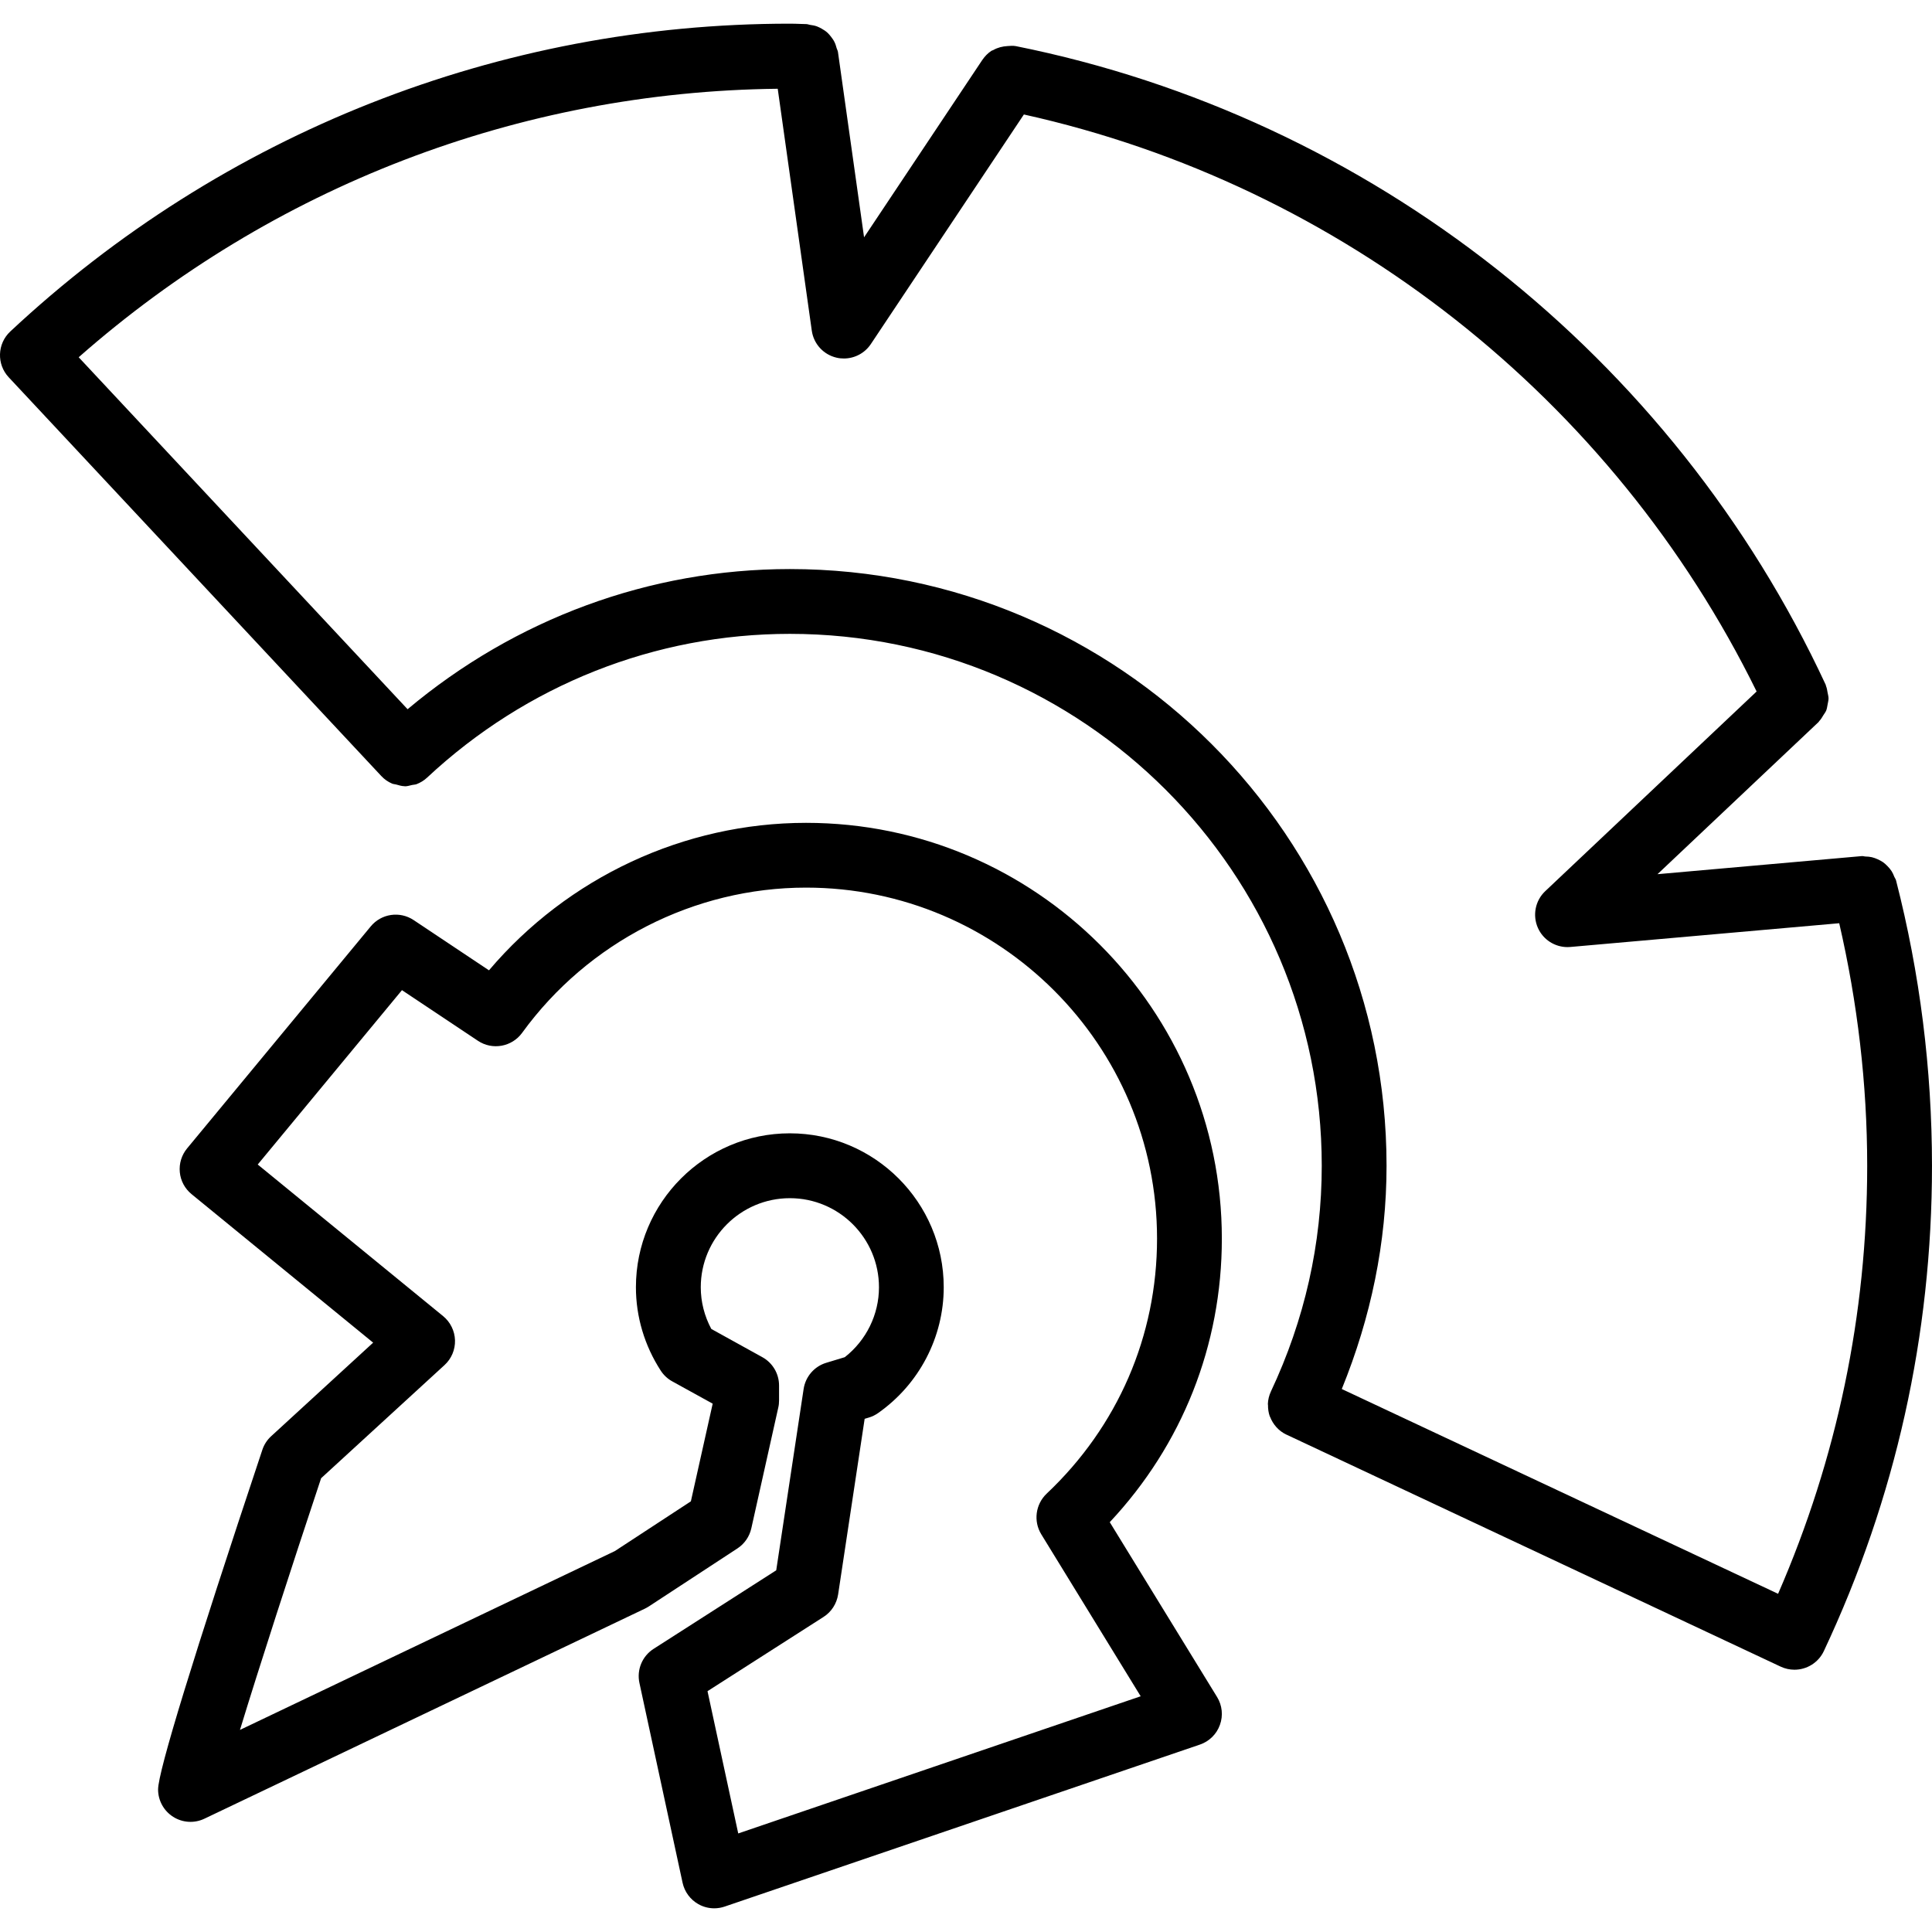
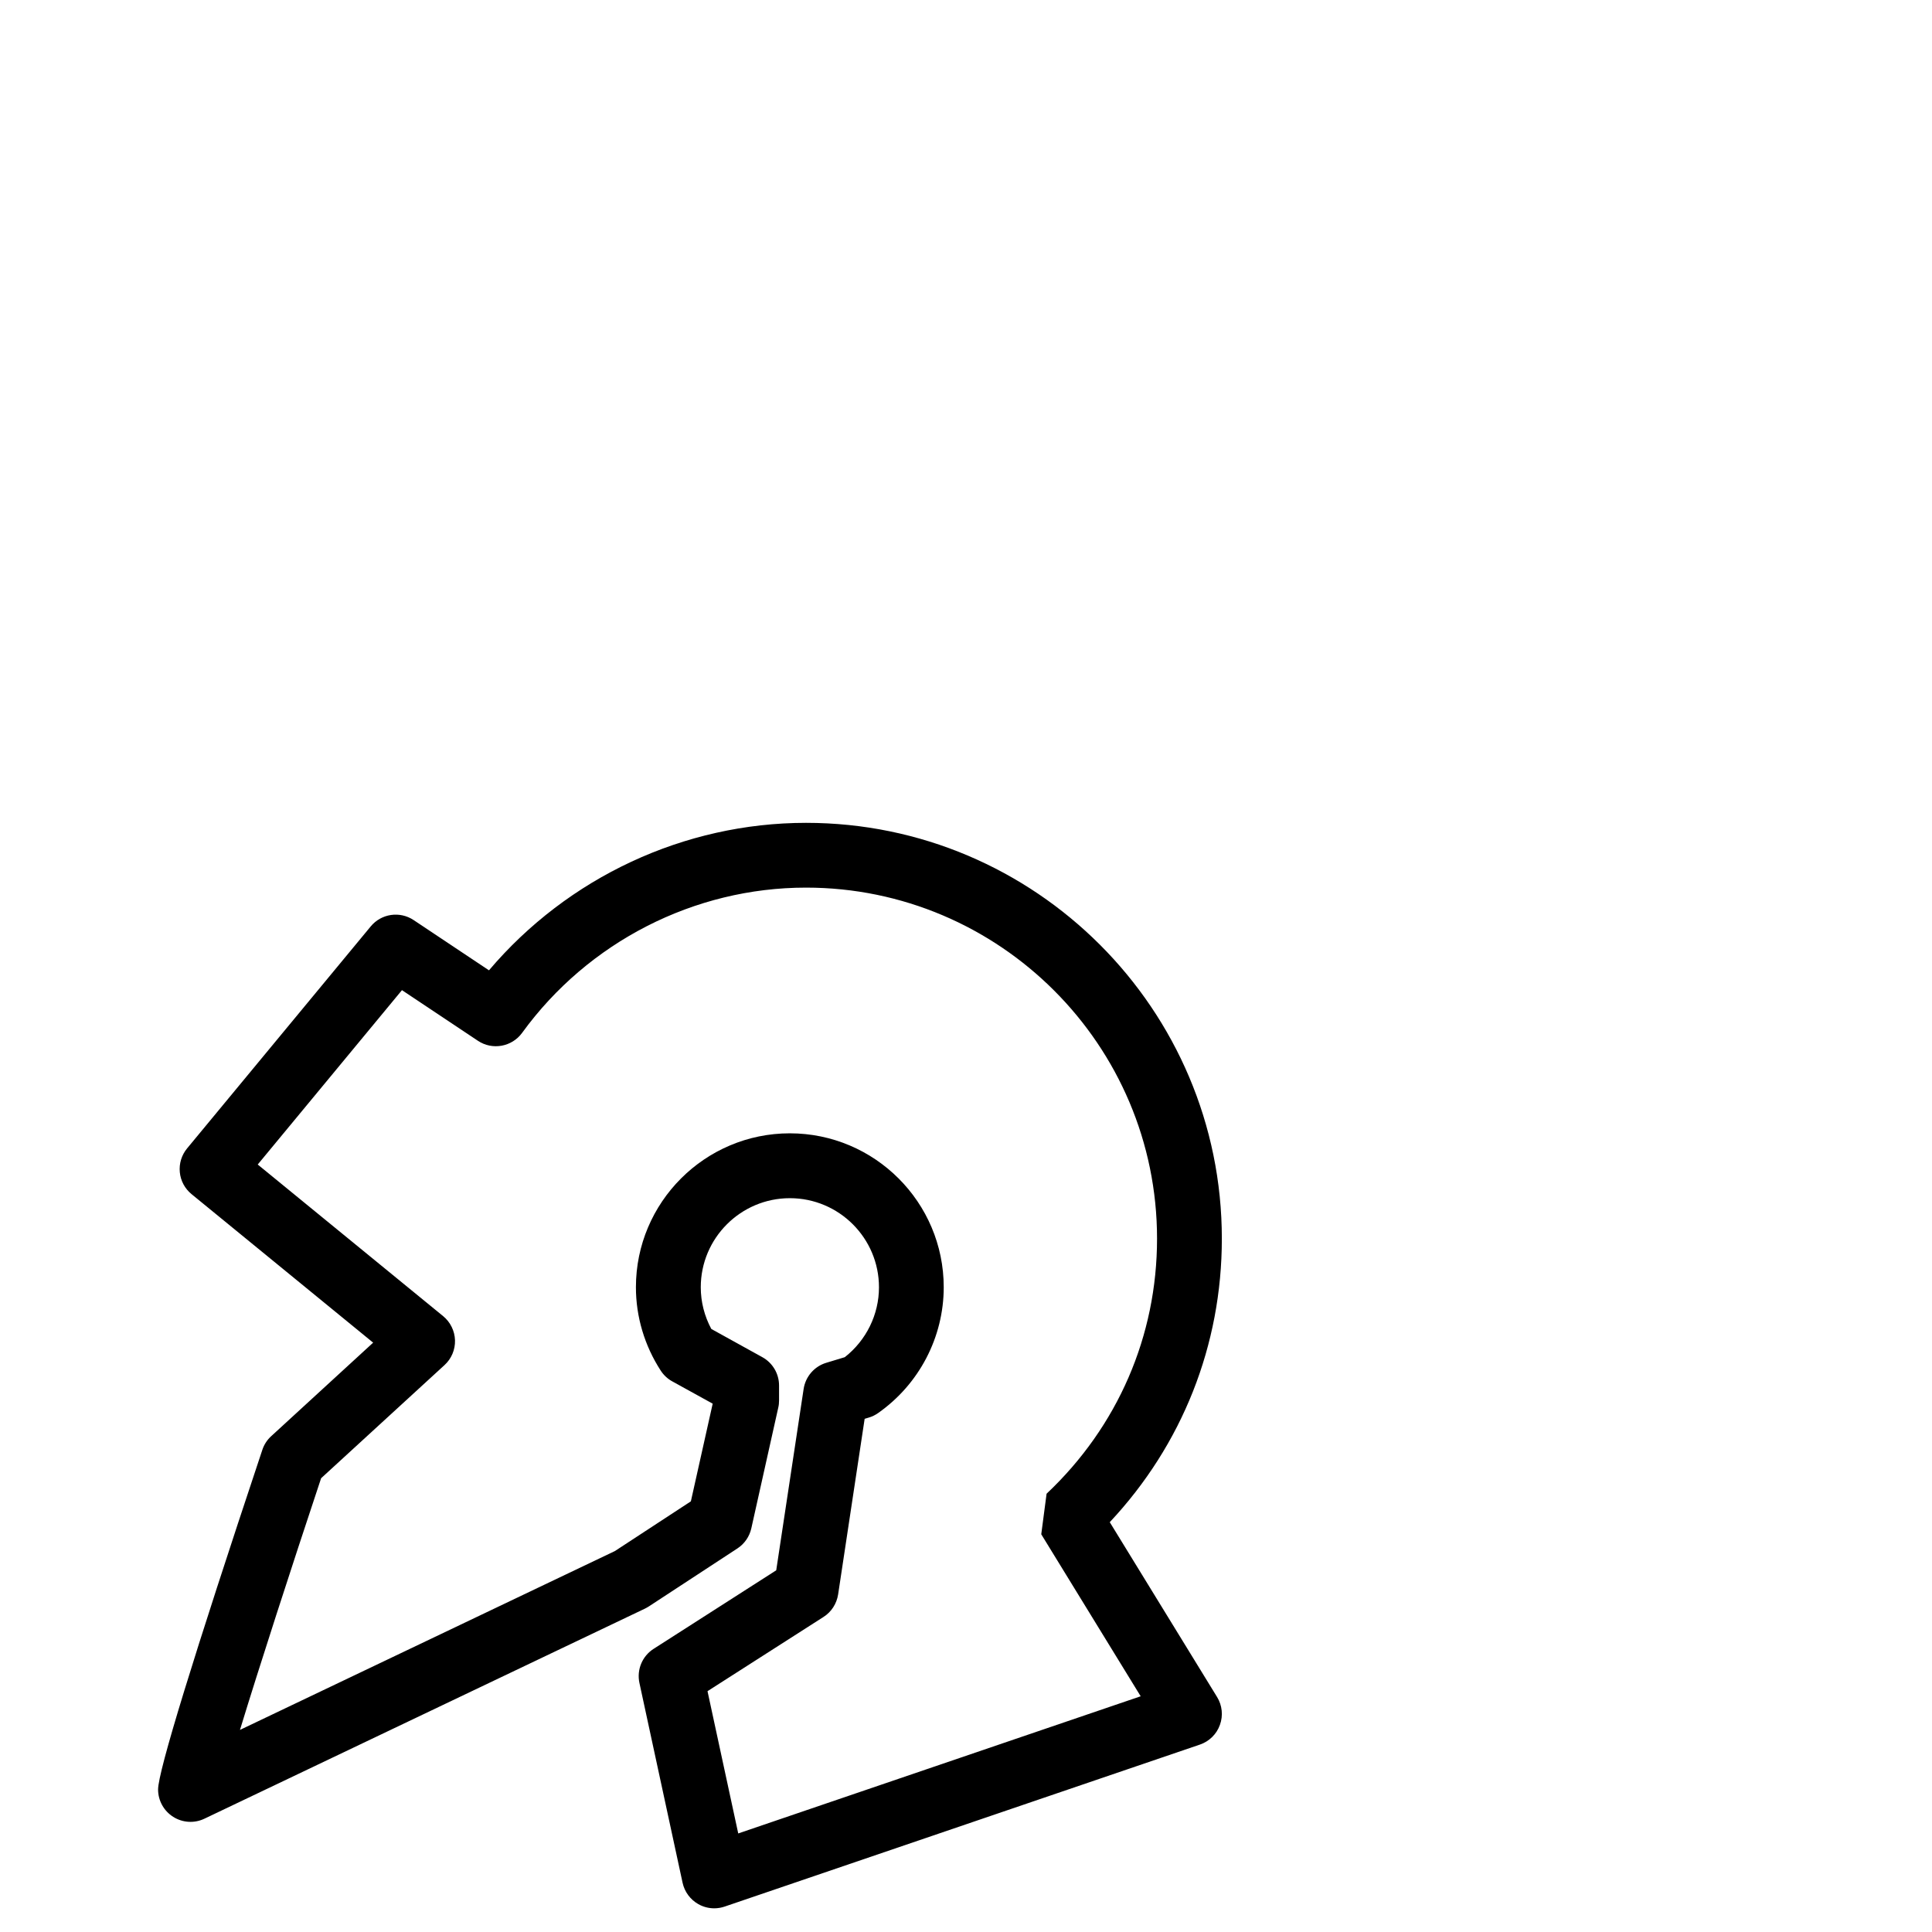
<svg xmlns="http://www.w3.org/2000/svg" fill="#000000" version="1.1" id="Capa_1" width="800px" height="800px" viewBox="0 0 208.961 208.961" xml:space="preserve">
  <g>
    <g>
-       <path d="M87.184,88.997c-13.201,0-25.781,5.909-34.297,15.951l-8.144-5.431c-1.5-1-3.504-0.702-4.644,0.679l-19.862,24.011    c-0.595,0.719-0.879,1.646-0.789,2.573c0.087,0.932,0.547,1.783,1.27,2.375l19.641,16.063l-11.031,10.12    c-0.438,0.4-0.768,0.91-0.953,1.472c-7.486,22.449-11.277,34.81-11.277,36.733c0,1.204,0.618,2.32,1.636,2.963    c1.016,0.644,2.293,0.719,3.379,0.199l47.629-22.713c0.141-0.072,0.277-0.144,0.411-0.229l9.608-6.29c0.765-0.5,1.3-1.28,1.5-2.17    l2.916-13.065c0.06-0.246,0.084-0.507,0.084-0.764v-1.622c0-1.276-0.693-2.45-1.812-3.065l-5.515-3.05    c-0.748-1.396-1.14-2.939-1.14-4.507c0-5.314,4.32-9.637,9.637-9.637s9.637,4.322,9.637,9.637c0,2.946-1.374,5.739-3.698,7.56    l-1.997,0.605c-1.297,0.387-2.25,1.492-2.454,2.83l-2.964,19.616l-13.261,8.494c-1.233,0.787-1.843,2.258-1.535,3.688    l4.667,21.611c0.214,0.979,0.832,1.817,1.699,2.31c0.531,0.302,1.126,0.455,1.725,0.455c0.378,0,0.763-0.064,1.127-0.188    l51.402-17.521c1.006-0.343,1.807-1.126,2.163-2.129c0.366-0.999,0.25-2.115-0.308-3.019l-11.605-18.907    c7.837-8.36,12.122-19.141,12.122-30.659C132.157,109.17,111.987,88.997,87.184,88.997z M112.62,165.944l10.753,17.521    l-43.527,14.836l-3.323-15.387l12.545-8.028c0.852-0.54,1.425-1.431,1.581-2.43l2.87-19l0.458-0.137    c0.361-0.105,0.695-0.273,1.002-0.489c4.444-3.121,7.093-8.206,7.093-13.606c0-9.179-7.467-16.646-16.646-16.646    s-16.646,7.467-16.646,16.646c0,3.189,0.929,6.308,2.682,9.018c0.314,0.485,0.742,0.886,1.247,1.163l4.374,2.413l-2.359,10.564    l-8.22,5.379l-40.549,19.343c2.055-6.735,5.493-17.357,8.776-27.221l13.346-12.237c0.751-0.685,1.164-1.667,1.136-2.683    c-0.031-1.014-0.501-1.972-1.287-2.615l-20.05-16.396l15.6-18.859l8.215,5.476c1.562,1.047,3.675,0.66,4.779-0.855    c7.142-9.842,18.622-15.711,30.708-15.711c20.936,0,37.966,17.032,37.966,37.965c0,10.527-4.244,20.324-11.947,27.59    C112.001,162.7,111.755,164.528,112.62,165.944z" />
-       <path d="M205.07,95.213c-0.038-0.144-0.134-0.248-0.188-0.385c-0.082-0.214-0.168-0.414-0.291-0.606    c-0.13-0.2-0.273-0.366-0.435-0.534c-0.154-0.157-0.305-0.301-0.486-0.431c-0.185-0.125-0.369-0.221-0.571-0.315    c-0.212-0.094-0.417-0.175-0.646-0.228c-0.219-0.053-0.441-0.067-0.671-0.074c-0.141-0.003-0.271-0.06-0.414-0.046l-22.097,1.956    l17.426-16.46c0.03-0.031,0.044-0.072,0.071-0.104c0.188-0.19,0.312-0.413,0.448-0.638c0.106-0.168,0.229-0.322,0.305-0.503    c0.086-0.219,0.106-0.447,0.154-0.674c0.037-0.214,0.096-0.417,0.096-0.633c0-0.214-0.065-0.421-0.103-0.635    c-0.045-0.238-0.072-0.474-0.168-0.698c-0.021-0.048-0.014-0.094-0.034-0.14c-16.539-35.565-49.286-61.388-87.61-69.08    c-0.007,0-0.014,0-0.021,0c-0.288-0.057-0.575-0.017-0.862-0.003c-0.55,0.033-1.071,0.161-1.533,0.428    c-0.067,0.04-0.144,0.046-0.211,0.087c-0.38,0.253-0.708,0.582-0.969,0.968c-0.003,0.003-0.007,0.007-0.01,0.01L93.456,25.667    l-2.825-20.05c-0.021-0.147-0.101-0.264-0.141-0.404c-0.062-0.224-0.122-0.438-0.224-0.644c-0.104-0.222-0.238-0.407-0.385-0.597    c-0.123-0.157-0.241-0.304-0.389-0.438c-0.193-0.174-0.397-0.308-0.625-0.435c-0.164-0.091-0.325-0.174-0.508-0.245    c-0.238-0.087-0.486-0.13-0.746-0.165c-0.137-0.017-0.251-0.08-0.389-0.083l-0.648-0.019c-0.378-0.014-0.765-0.027-1.146-0.027    c-31.409,0-61.356,11.824-84.32,33.294c-1.412,1.321-1.489,3.539-0.167,4.952l40.299,43.128c0.339,0.364,0.736,0.633,1.164,0.816    c0.137,0.06,0.287,0.06,0.428,0.097c0.305,0.084,0.605,0.183,0.917,0.187c0.017,0,0.036,0.01,0.053,0.01    c0.255,0,0.508-0.084,0.756-0.14c0.161-0.04,0.327-0.031,0.484-0.087c0.414-0.159,0.806-0.39,1.153-0.715    C56.925,74.08,70.853,68.557,85.431,68.557c31.72,0,57.527,25.805,57.527,57.53c0,8.446-1.852,16.659-5.5,24.414    c-0.205,0.438-0.312,0.903-0.328,1.354c-0.004,0.038,0.014,0.069,0.014,0.1c-0.004,0.421,0.051,0.839,0.191,1.229    c0.007,0.021,0.024,0.034,0.031,0.055c0.314,0.814,0.92,1.526,1.775,1.931c0.004,0,0.004,0,0.008,0l53.439,25.088    c0.004,0,0.004,0.003,0.008,0.003c0.482,0.226,0.985,0.332,1.488,0.332c1.317,0,2.577-0.743,3.176-2.009    c7.765-16.509,11.7-34.167,11.7-52.492C208.958,115.642,207.65,105.257,205.07,95.213z M192.315,172.381l-47.191-22.148    c3.148-7.733,4.842-15.83,4.842-24.146c0-35.587-28.954-64.539-64.535-64.539c-15.191,0-29.716,5.397-41.347,15.16L8.511,38.64    C29.482,20.172,56.143,9.913,84.117,9.6l3.684,26.161c0.202,1.439,1.271,2.603,2.689,2.926c0.26,0.063,0.524,0.087,0.782,0.087    c1.153,0,2.257-0.571,2.916-1.559l16.553-24.833c34.349,7.623,63.677,30.719,79.251,62.408l-22.86,21.594    c-1.085,1.023-1.399,2.622-0.791,3.985c0.568,1.265,1.824,2.067,3.197,2.067c0.103,0,0.205-0.003,0.308-0.014l29.081-2.568    c1.975,8.57,3.025,17.376,3.025,26.236C201.949,142.191,198.685,157.738,192.315,172.381z" />
+       <path d="M87.184,88.997c-13.201,0-25.781,5.909-34.297,15.951l-8.144-5.431c-1.5-1-3.504-0.702-4.644,0.679l-19.862,24.011    c-0.595,0.719-0.879,1.646-0.789,2.573c0.087,0.932,0.547,1.783,1.27,2.375l19.641,16.063l-11.031,10.12    c-0.438,0.4-0.768,0.91-0.953,1.472c-7.486,22.449-11.277,34.81-11.277,36.733c0,1.204,0.618,2.32,1.636,2.963    c1.016,0.644,2.293,0.719,3.379,0.199l47.629-22.713c0.141-0.072,0.277-0.144,0.411-0.229l9.608-6.29c0.765-0.5,1.3-1.28,1.5-2.17    l2.916-13.065c0.06-0.246,0.084-0.507,0.084-0.764v-1.622c0-1.276-0.693-2.45-1.812-3.065l-5.515-3.05    c-0.748-1.396-1.14-2.939-1.14-4.507c0-5.314,4.32-9.637,9.637-9.637s9.637,4.322,9.637,9.637c0,2.946-1.374,5.739-3.698,7.56    l-1.997,0.605c-1.297,0.387-2.25,1.492-2.454,2.83l-2.964,19.616l-13.261,8.494c-1.233,0.787-1.843,2.258-1.535,3.688    l4.667,21.611c0.214,0.979,0.832,1.817,1.699,2.31c0.531,0.302,1.126,0.455,1.725,0.455c0.378,0,0.763-0.064,1.127-0.188    l51.402-17.521c1.006-0.343,1.807-1.126,2.163-2.129c0.366-0.999,0.25-2.115-0.308-3.019l-11.605-18.907    c7.837-8.36,12.122-19.141,12.122-30.659C132.157,109.17,111.987,88.997,87.184,88.997z M112.62,165.944l10.753,17.521    l-43.527,14.836l-3.323-15.387l12.545-8.028c0.852-0.54,1.425-1.431,1.581-2.43l2.87-19l0.458-0.137    c0.361-0.105,0.695-0.273,1.002-0.489c4.444-3.121,7.093-8.206,7.093-13.606c0-9.179-7.467-16.646-16.646-16.646    s-16.646,7.467-16.646,16.646c0,3.189,0.929,6.308,2.682,9.018c0.314,0.485,0.742,0.886,1.247,1.163l4.374,2.413l-2.359,10.564    l-8.22,5.379l-40.549,19.343c2.055-6.735,5.493-17.357,8.776-27.221l13.346-12.237c0.751-0.685,1.164-1.667,1.136-2.683    c-0.031-1.014-0.501-1.972-1.287-2.615l-20.05-16.396l15.6-18.859l8.215,5.476c1.562,1.047,3.675,0.66,4.779-0.855    c7.142-9.842,18.622-15.711,30.708-15.711c20.936,0,37.966,17.032,37.966,37.965c0,10.527-4.244,20.324-11.947,27.59    z" />
    </g>
  </g>
</svg>